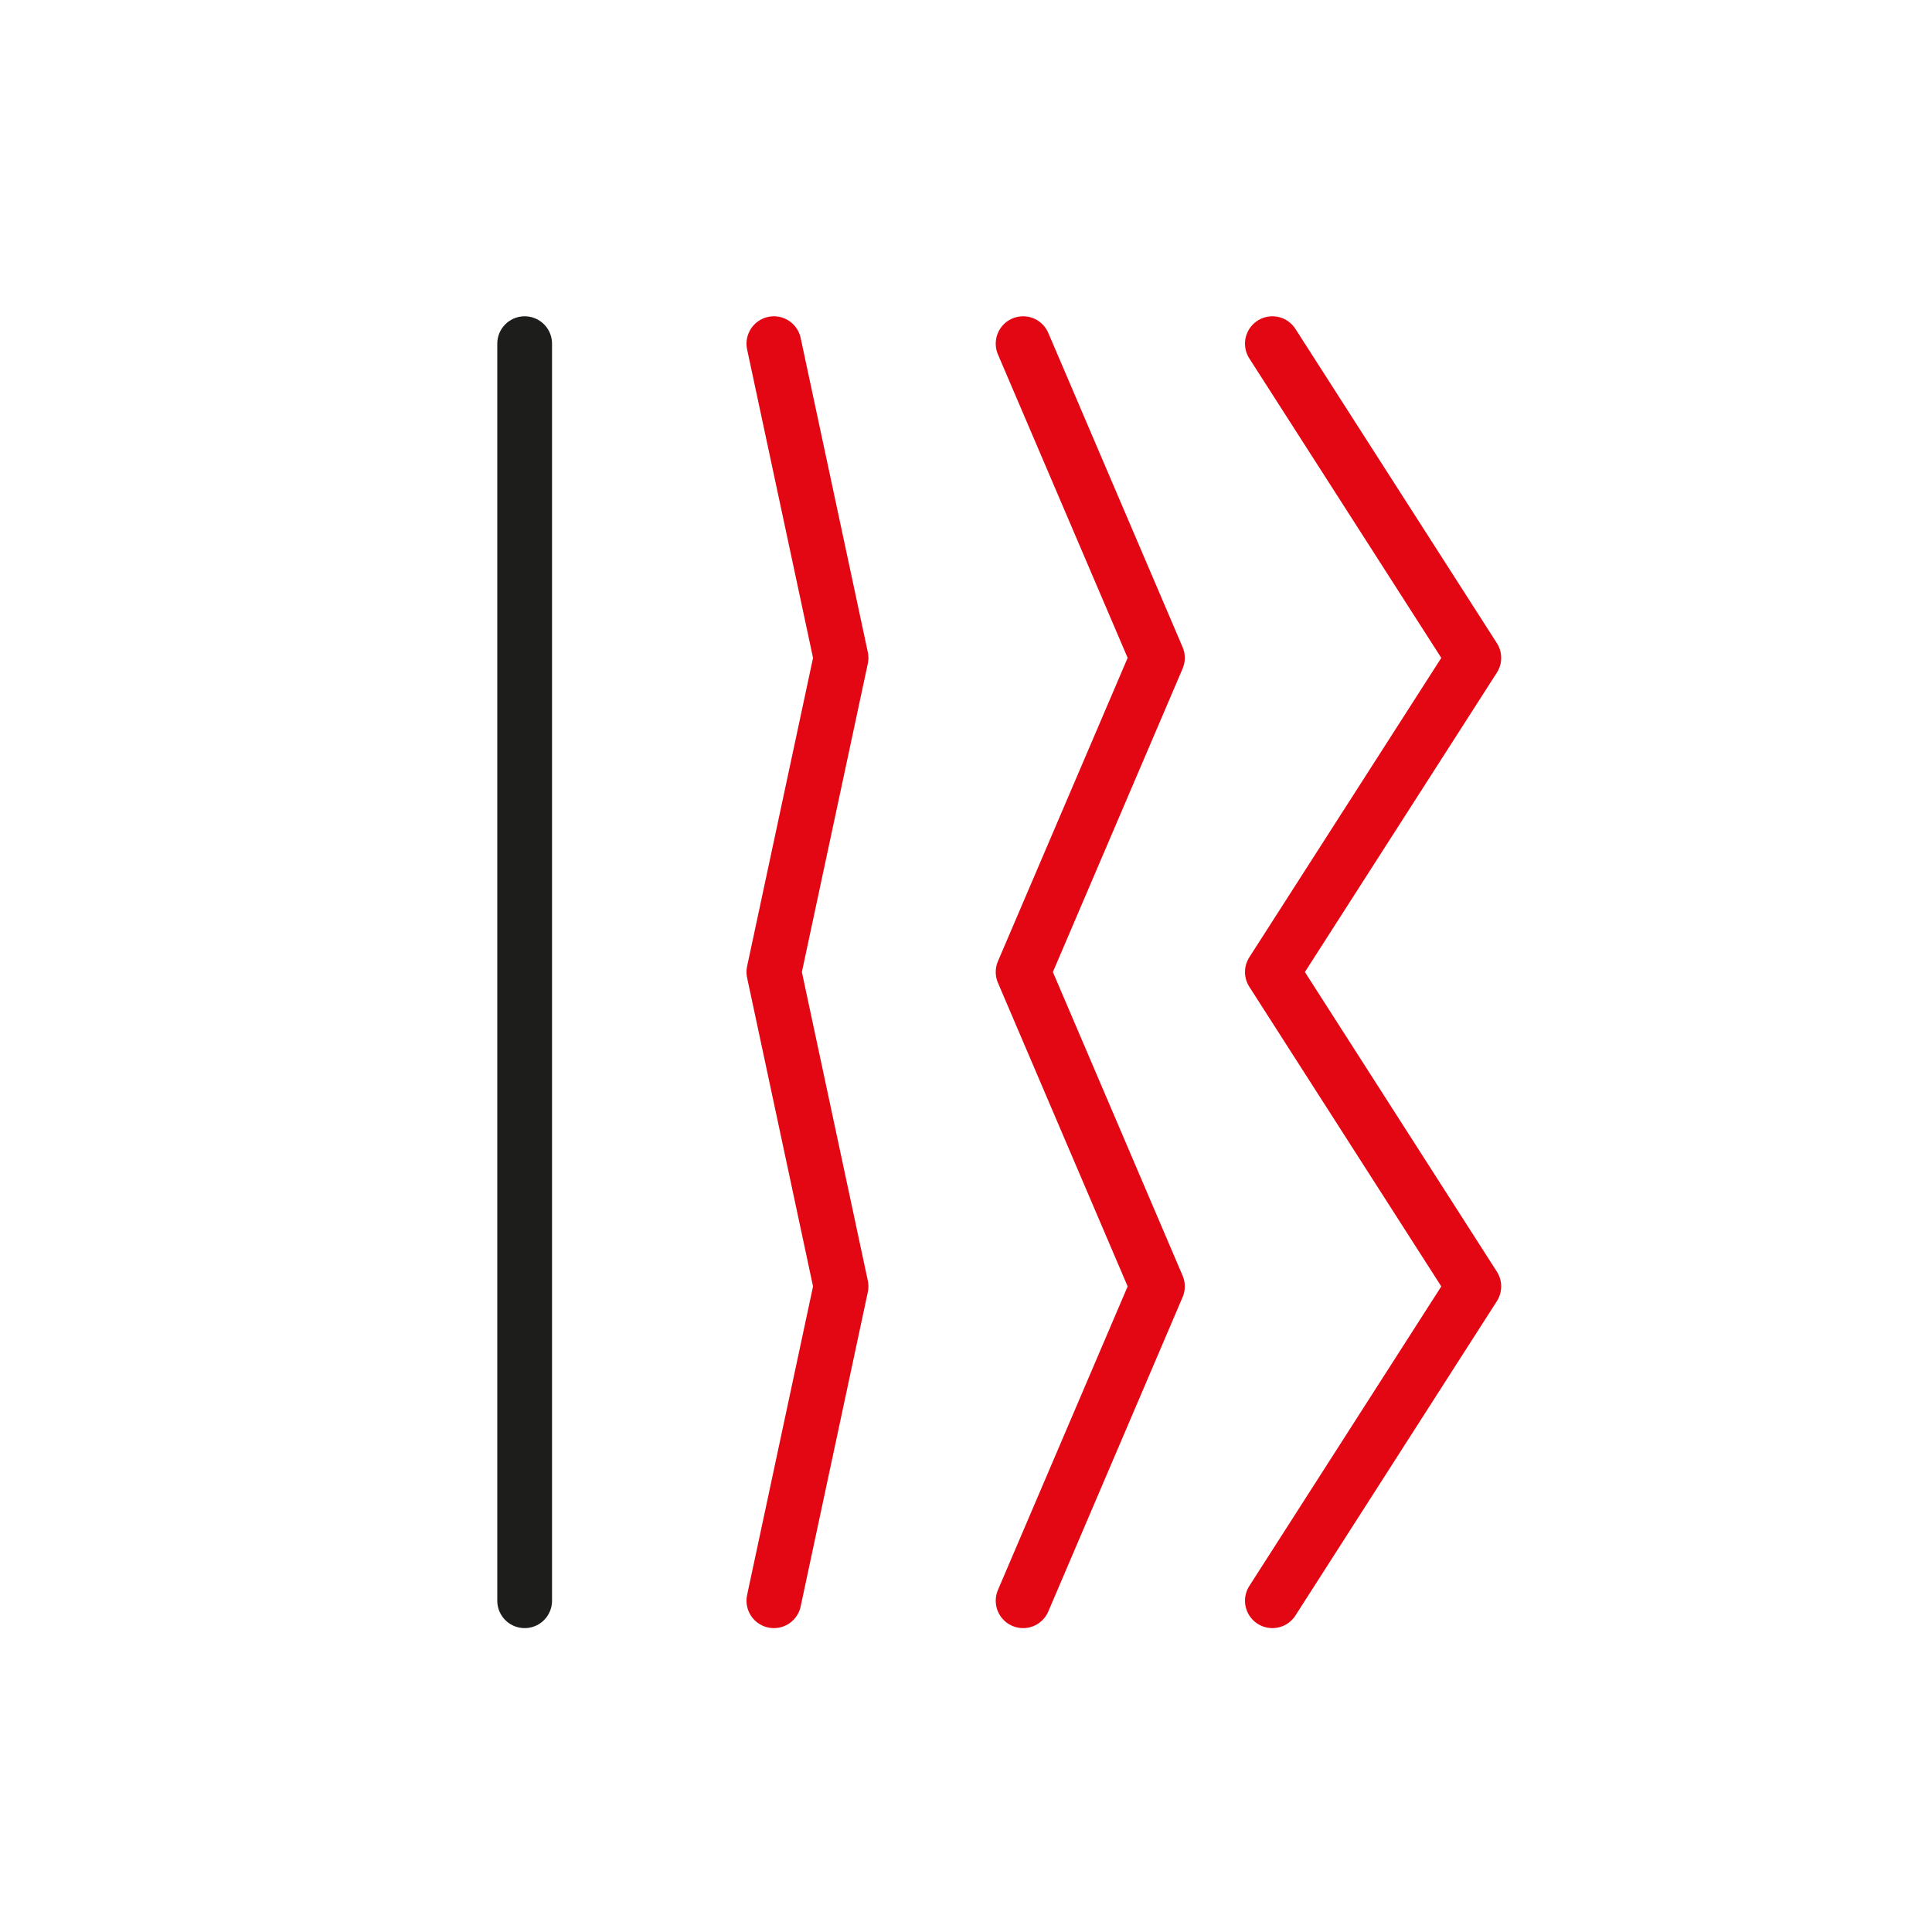
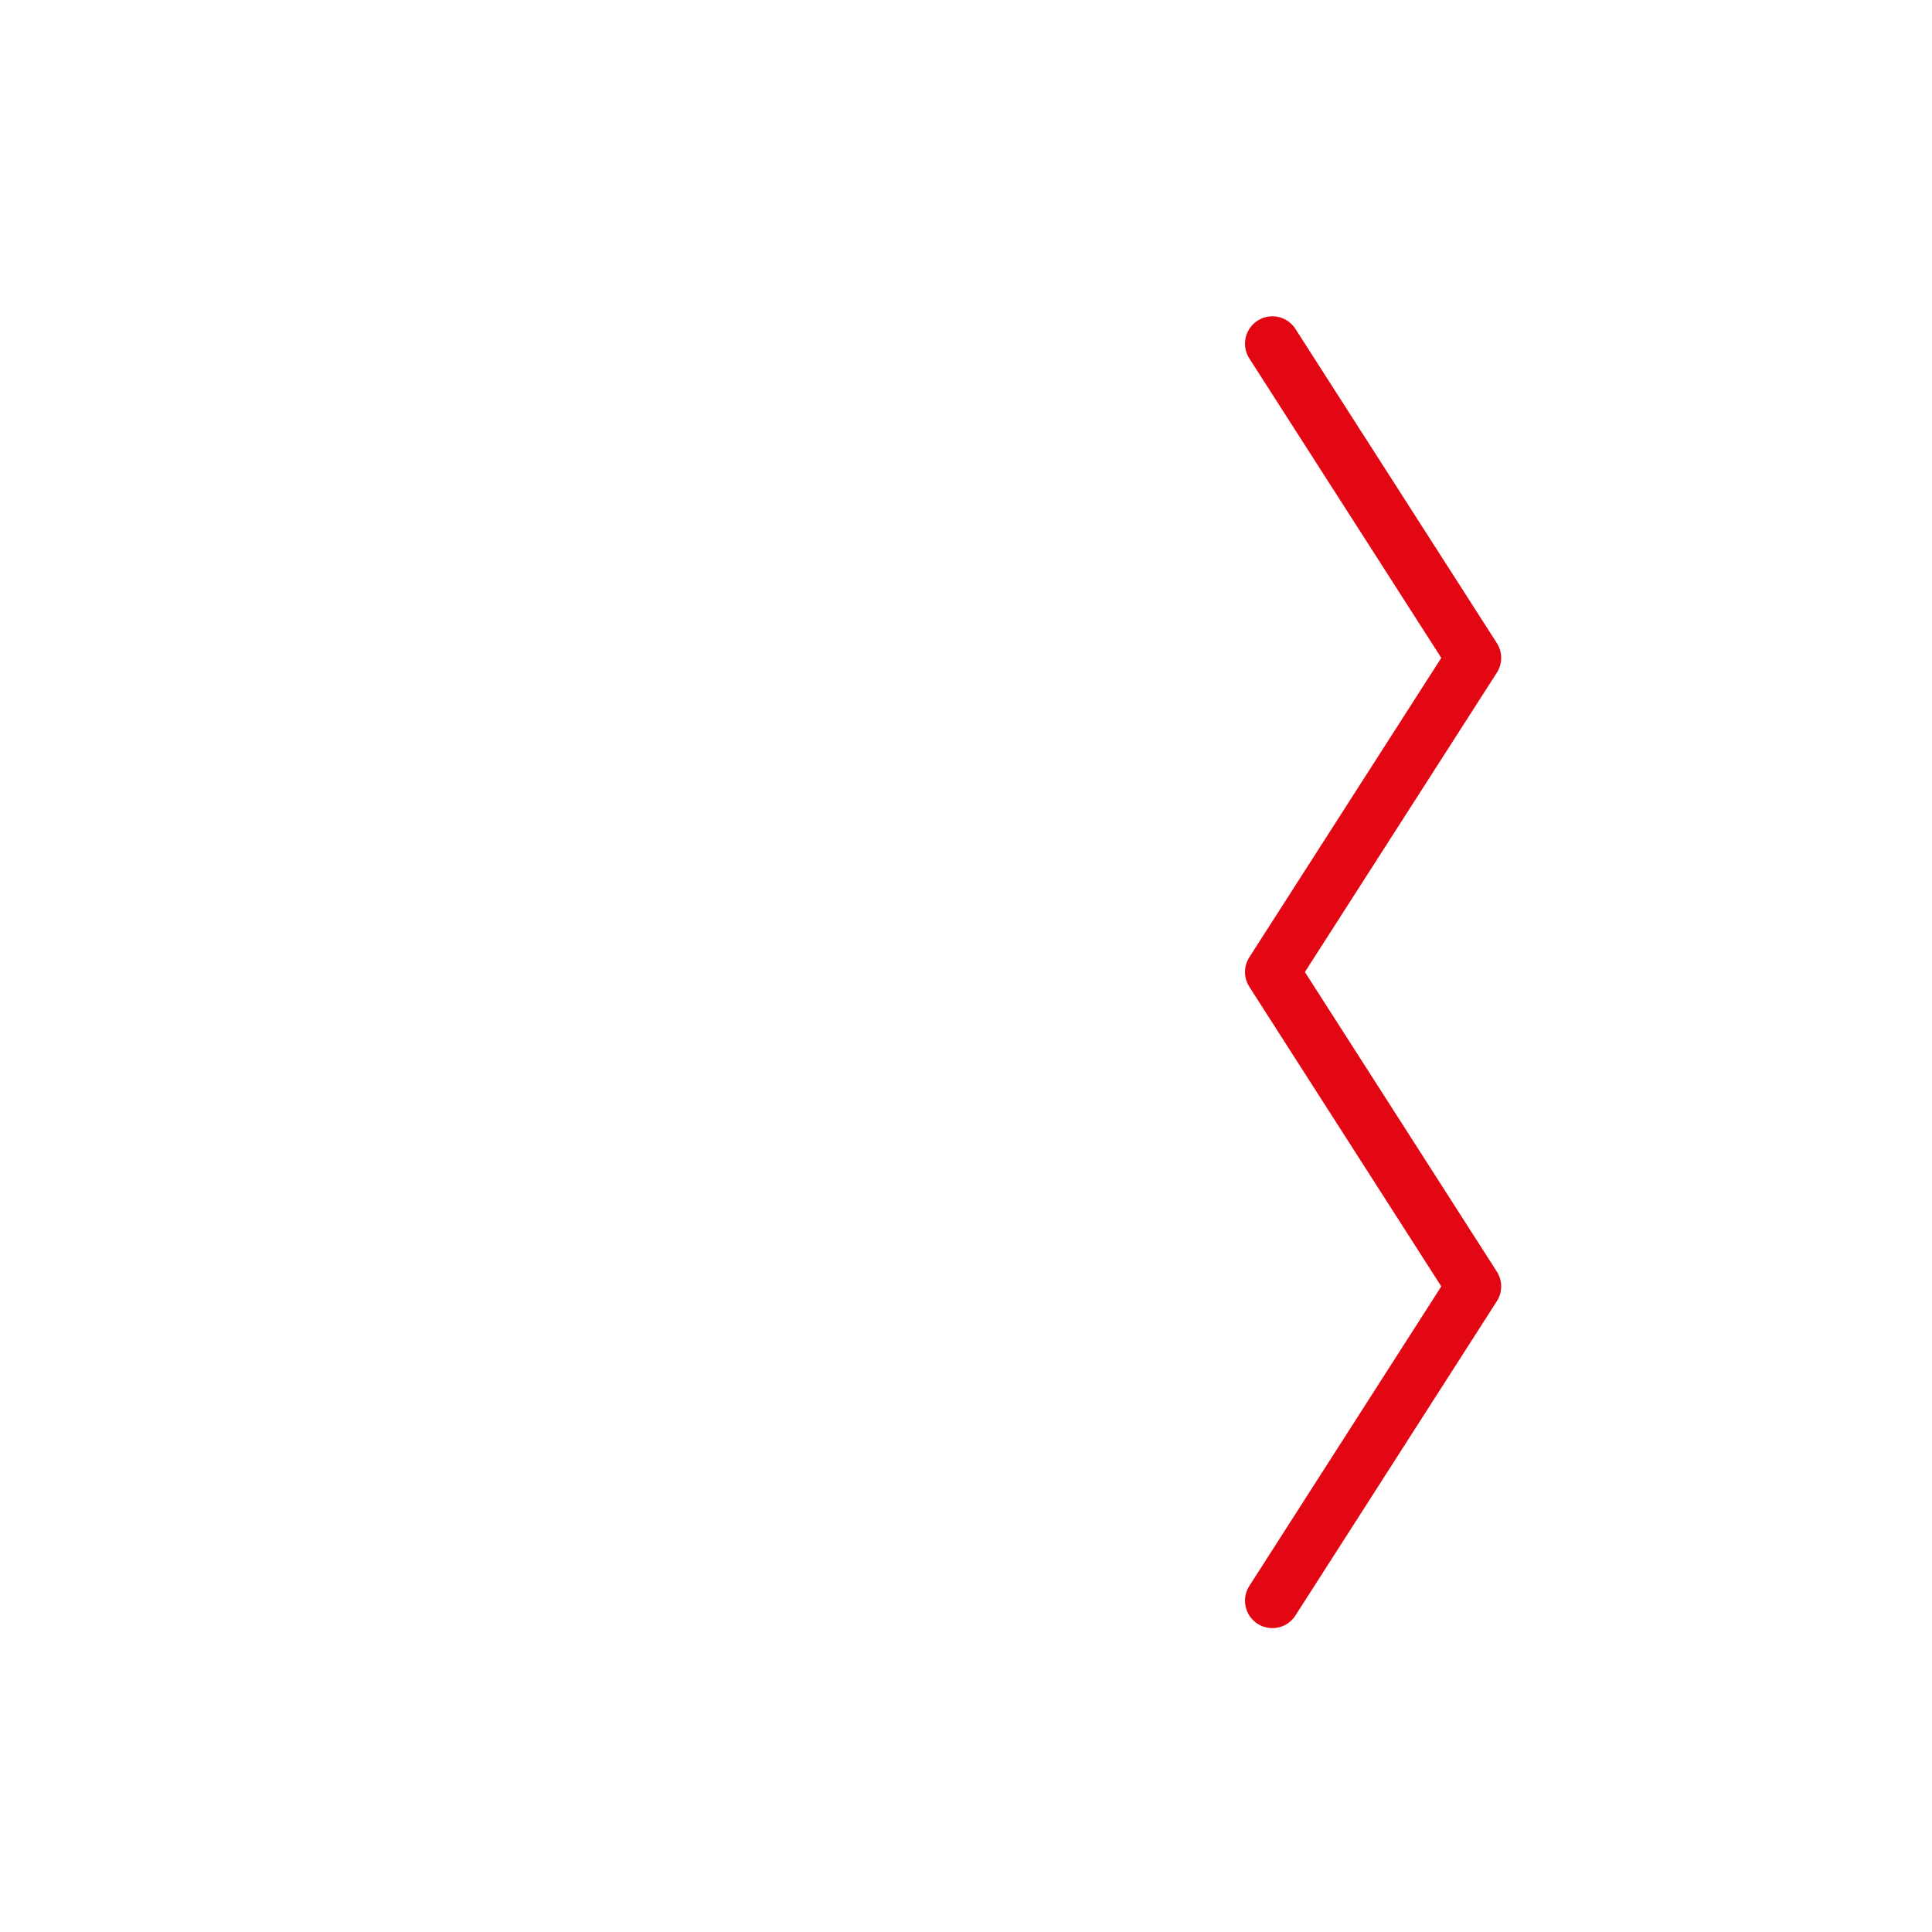
<svg xmlns="http://www.w3.org/2000/svg" id="a" width="50" height="50" viewBox="0 0 50 50">
  <defs>
    <style>.d{stroke:#1d1d1b;}.d,.e{fill:none;stroke-linecap:round;stroke-linejoin:round;stroke-width:1.417px;}.e{stroke:#e30613;}</style>
  </defs>
  <polyline class="e" points="32.929 8.894 38.142 17.026 32.929 25.156 38.142 33.292 32.929 41.427" />
-   <polyline class="e" points="26.478 8.894 29.954 17.026 26.478 25.156 29.954 33.292 26.478 41.427" />
-   <polyline class="e" points="20.028 8.894 21.766 17.026 20.028 25.156 21.766 33.292 20.028 41.427" />
-   <polyline class="d" points="13.578 8.894 13.578 17.026 13.578 25.156 13.578 33.292 13.578 41.427" />
</svg>